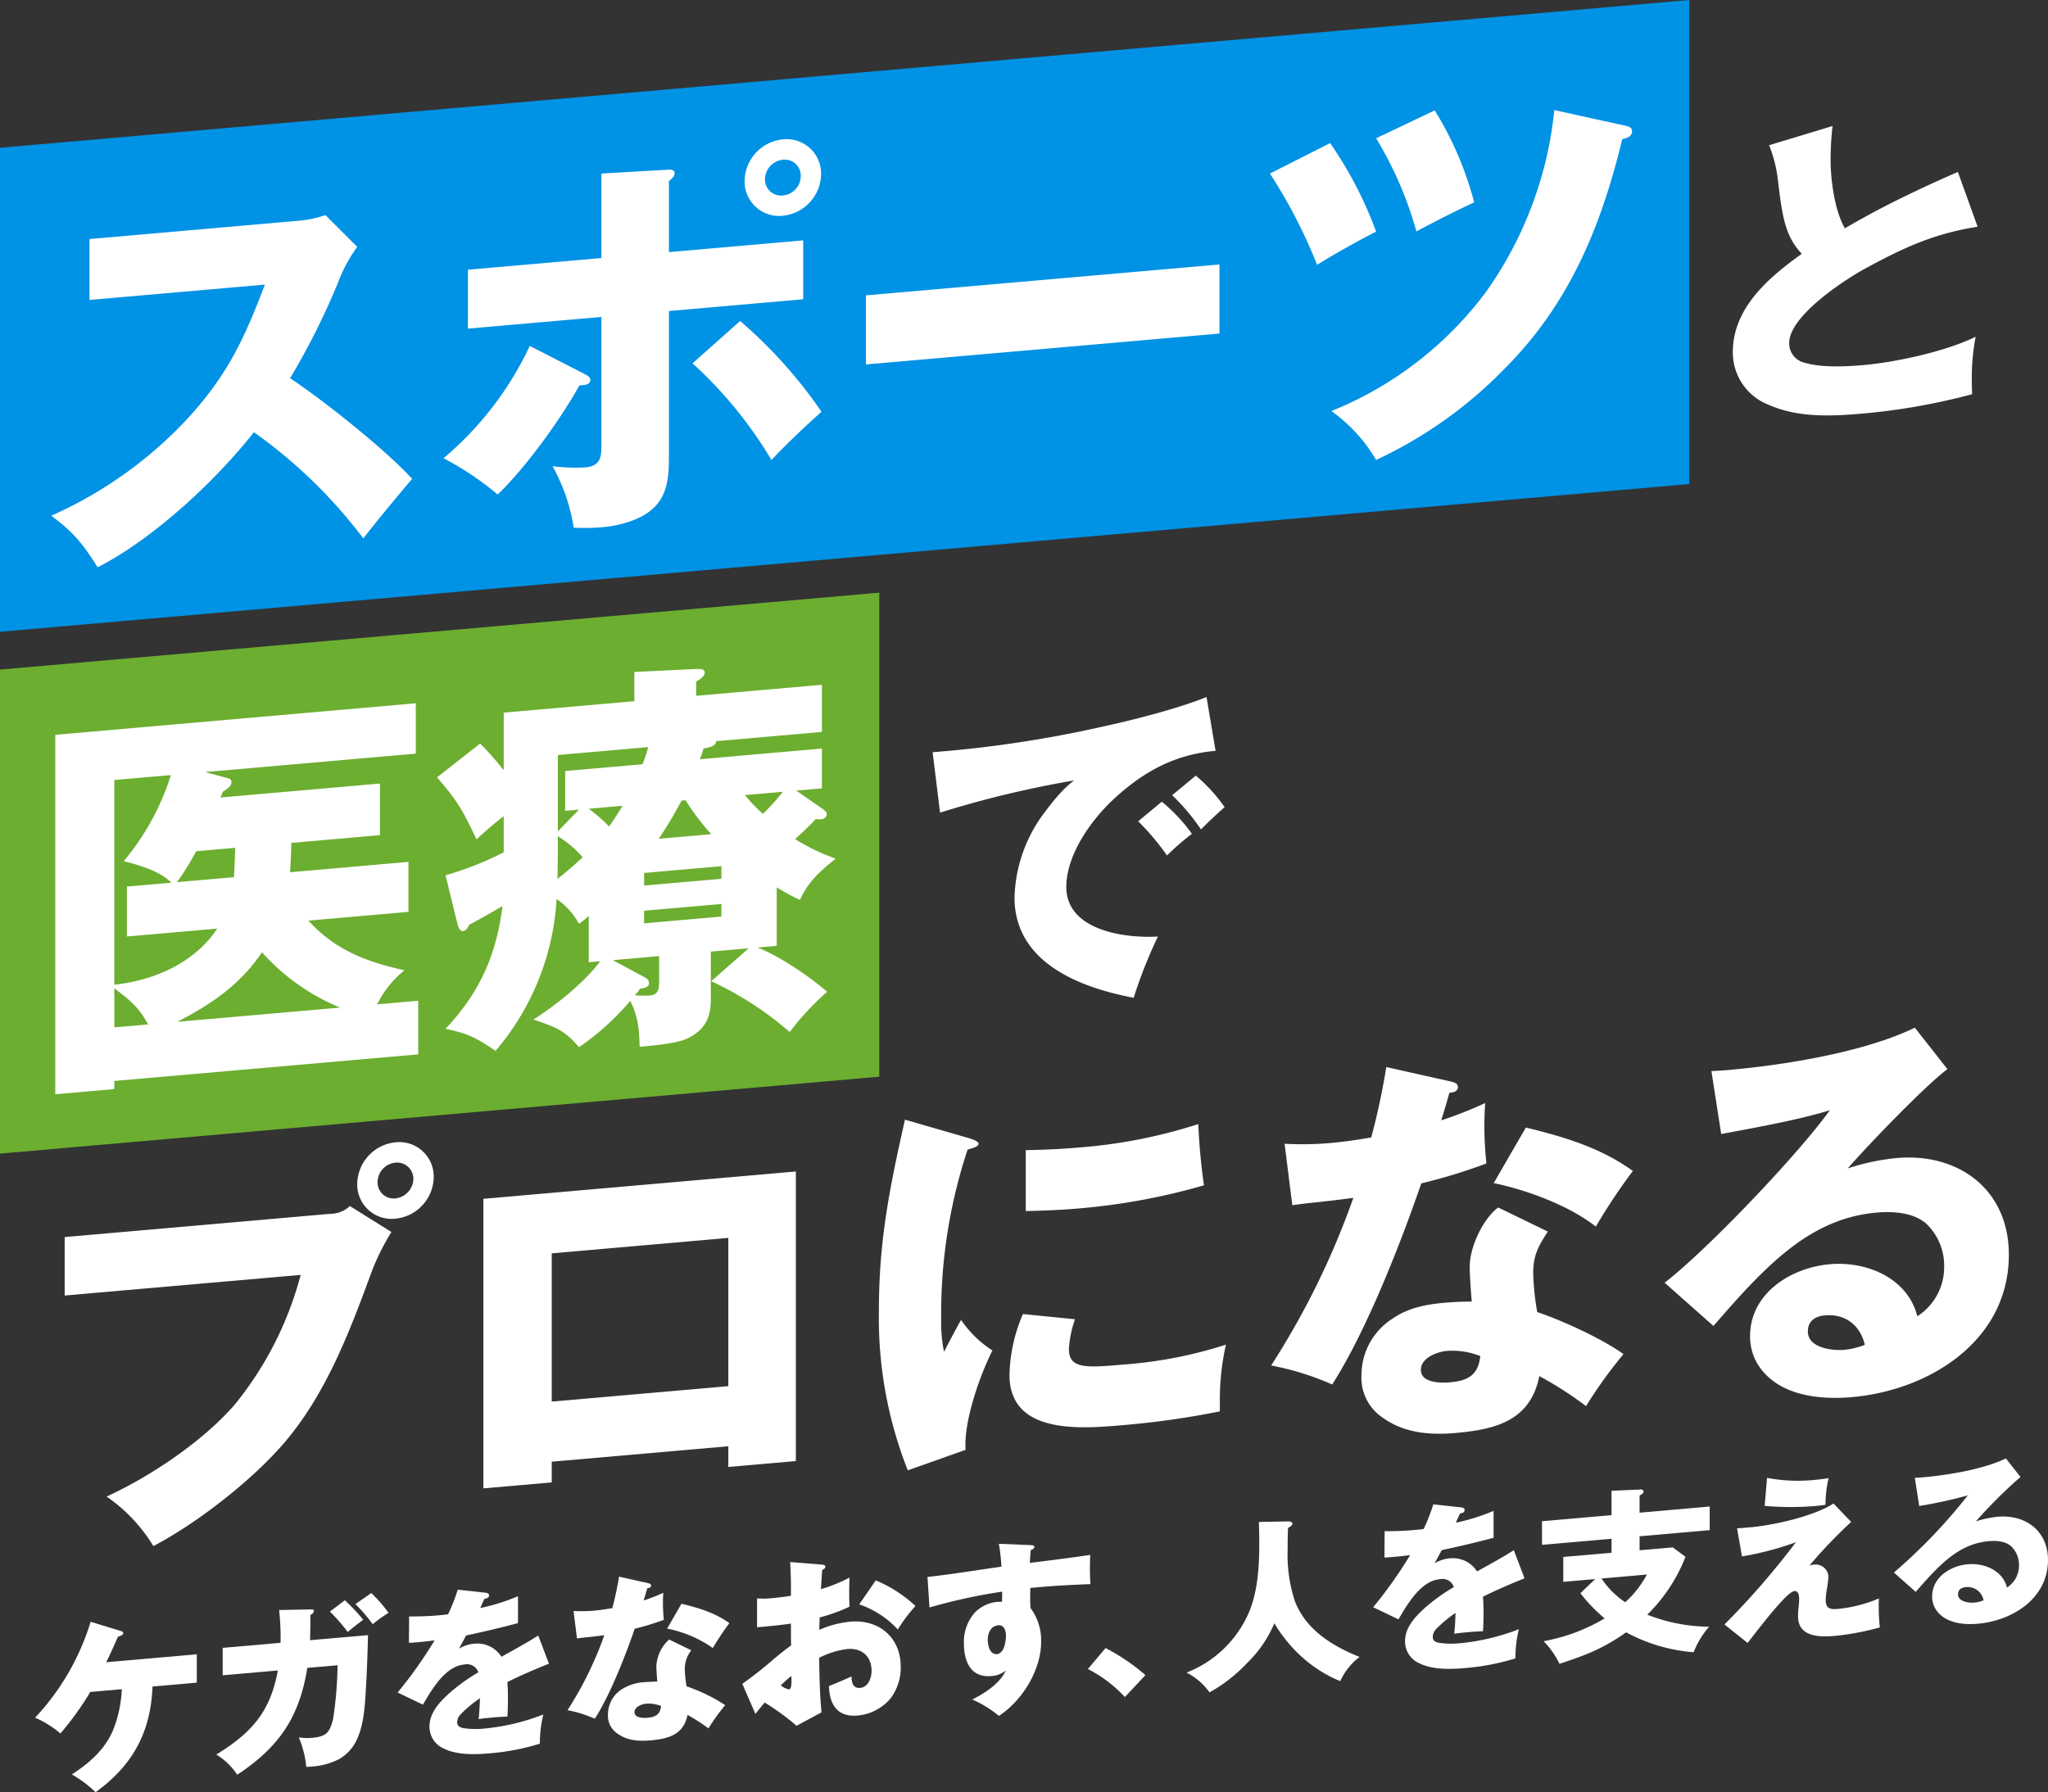
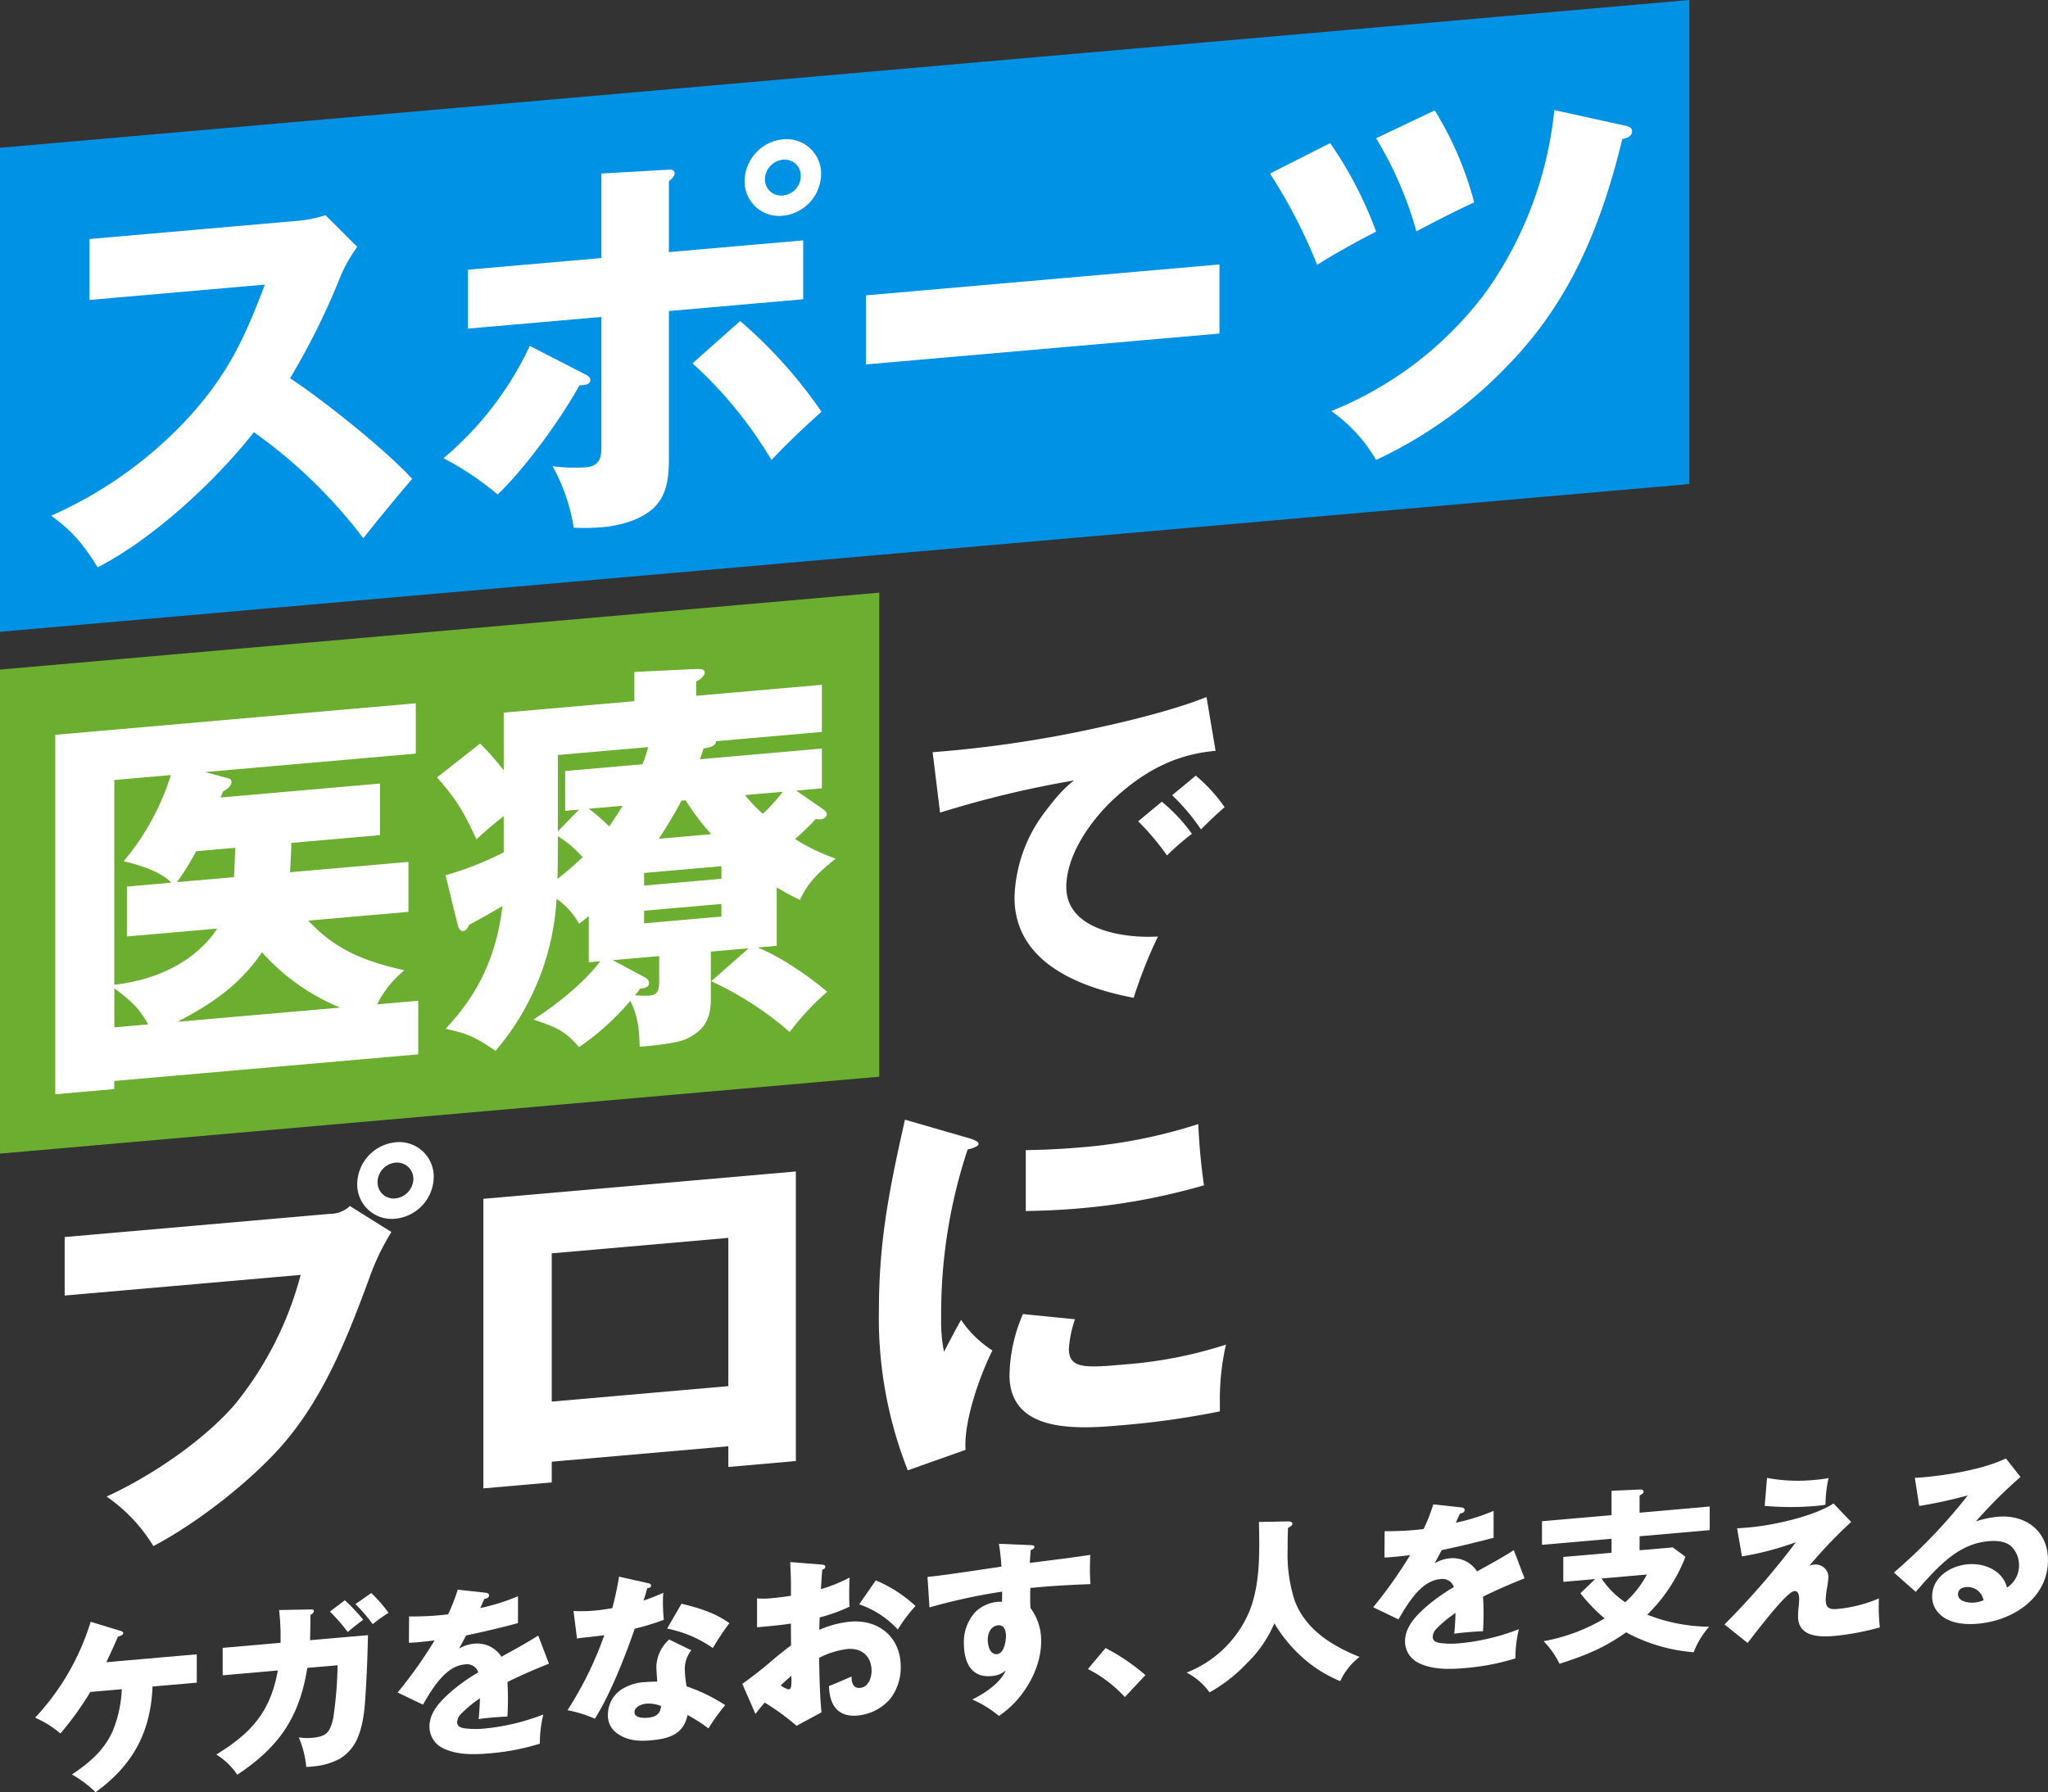
<svg xmlns="http://www.w3.org/2000/svg" width="438.777" height="384.061" viewBox="0 0 438.777 384.061">
  <rect x="0" y="0" width="438.777" height="384.061" fill="#333333" stroke="none" />
  <g id="グループ_8991" data-name="グループ 8991" transform="translate(-875.571 227.794)">
    <path id="パス_13035" data-name="パス 13035" d="M1237.5-246.744,875.571-215.079v103.724L1237.5-143.02Z" transform="translate(0 18.951)" fill="#0092e5" />
    <path id="パス_13036" data-name="パス 13036" d="M1063.953-164.448,875.571-147.966V-44.242l188.383-16.481Z" transform="translate(0 63.659)" fill="#6cae30" />
    <g id="グループ_5356" data-name="グループ 5356" transform="translate(883.094 -268.012)">
      <g id="グループ_5353" data-name="グループ 5353" transform="translate(0 352.752)">
        <path id="パス_13038" data-name="パス 13038" d="M893.4,14.975a24.5,24.5,0,0,0-5.074-3.8c3.708-2.468,6.869-5.119,8.74-9.3a26.505,26.505,0,0,0,1.951-8.973l-6.749.59a65.413,65.413,0,0,1-6.4,8.9,21.269,21.269,0,0,0-5.425-3.381,52.547,52.547,0,0,0,11.9-20.555l6.358,1.935c.391.123.625.219.625.492,0,.312-.352.537-1.133.761-.857,1.983-1.56,3.525-2.5,5.477l19.39-1.7V-8.5l-9.48.829C905.221,1.905,901.553,9.08,893.4,14.975Z" transform="translate(-880.446 56.552)" fill="#fff" />
        <path id="パス_13039" data-name="パス 13039" d="M919.058-21.9l6.71-.119c.508-.006.741.011.741.363a.964.964,0,0,1-.741.765c0,1.674-.04,4.171-.079,5.46L938.1-16.515c-.117,4.918-.234,8.043-.508,12.429-.157,2.818-.429,6.386-1.522,9.09A9.453,9.453,0,0,1,932.011,10a15.008,15.008,0,0,1-5.813,1.636c-.429.039-.9.08-1.326.077a21.259,21.259,0,0,0-1.6-6.326,11.009,11.009,0,0,0,2.81.106c3.082-.27,3.861-1.117,4.563-4.178a83.391,83.391,0,0,0,.937-11.375L925.1-9.5C923.427.97,919.137,7.423,910.086,13.4A14.211,14.211,0,0,0,905.6,9.074C913.206,4.4,917.186-.118,918.785-8.943l-11.82,1.034v-5.881l12.4-1.085A53.335,53.335,0,0,0,919.058-21.9Zm18.024,2.085c-1.133.838-2.262,1.718-3.317,2.627a39.526,39.526,0,0,0-3.824-4.378l3.2-2.423A40.134,40.134,0,0,1,937.082-19.814ZM942.5-21.3a31.649,31.649,0,0,0-3.392,2.44,33.74,33.74,0,0,0-3.707-4.31l3.4-2.363A30.3,30.3,0,0,1,942.5-21.3Z" transform="translate(-866.782 54.385)" fill="#fff" />
        <path id="パス_13040" data-name="パス 13040" d="M943.649-26.005l5.929.651c.391.042.781.165.781.554,0,.585-.627.718-.977.747-.312.651-.7,1.5-.9,1.986A43.549,43.549,0,0,0,956.56-24.6v5.764c-3.705.988-7.372,1.852-11.118,2.647-.508.982-1.014,1.92-1.522,2.823a7.723,7.723,0,0,1,3.394-1.077,6.149,6.149,0,0,1,5.7,2.812c3.354-1.85,5.462-3.008,7.881-4.545l2.3,6.031c-3,1.2-5.969,2.469-8.9,3.932q.116,1.745.116,3.5c0,1.286-.039,2.574-.116,3.906-1.287.034-2.614.15-3.394.218-.7.062-1.756.154-2.77.321.157-1.571.235-2.9.275-4.465A27.087,27.087,0,0,0,944.271.7a2.6,2.6,0,0,0-.739,1.7c0,.9.7,1.145,1.4,1.279a18.523,18.523,0,0,0,4.408.082A47.008,47.008,0,0,0,961.983.747,26.363,26.363,0,0,0,961.243,7a49.77,49.77,0,0,1-10.807,2.074c-3.472.3-7.372.372-10.337-1.316a5.1,5.1,0,0,1-2.5-4.454c0-2.881,2.068-5.127,4.136-7.022a38.943,38.943,0,0,1,6.32-4.565,2.542,2.542,0,0,0-2.966-1.687c-3.938.344-6.709,4.832-8.892,8.605l-5.425-2.6a94.08,94.08,0,0,0,7.92-11.17c-1.014.127-2.3.278-3.472.381-.664.057-1.327.116-2.029.136l.04-5.65c2.028.017,4.057-.042,6.125-.222.741-.066,1.483-.131,2.222-.236A37.146,37.146,0,0,0,943.649-26.005Z" transform="translate(-853.105 54.129)" fill="#fff" />
        <path id="パス_13041" data-name="パス 13041" d="M974.879-24.358c-.039.509-.079,1.486-.079,2.188a35.425,35.425,0,0,0,.2,3.605,52.686,52.686,0,0,1-6.244,1.909c-1.988,5.784-5.266,14.172-8.542,19.288A26.863,26.863,0,0,0,954.358.808a76.642,76.642,0,0,0,7.881-16.076c-.585.091-3.043.384-3.745.446-.429.037-1.6.179-2.107.261l-.741-5.894a31.546,31.546,0,0,0,4.33-.066c1.324-.117,2.651-.312,3.979-.543a68.03,68.03,0,0,0,1.443-6.749l6.124,1.374c.508.111.744.247.744.557,0,.429-.509.512-.821.54-.273,1-.585,2.037-.779,2.639A37.582,37.582,0,0,0,974.879-24.358Zm6.008,12.329a6.391,6.391,0,0,0-1.406,3.937,24.732,24.732,0,0,0,.39,3.784A37.2,37.2,0,0,1,988.143-.28a43.268,43.268,0,0,0-3.59,4.988,35.338,35.338,0,0,0-4.486-2.88c-.858,4.36-4.329,5.131-8.037,5.455-2.73.238-5.227-.049-7.333-1.733a4.6,4.6,0,0,1-1.678-3.826,6.422,6.422,0,0,1,3.042-5.448,10.1,10.1,0,0,1,4.955-1.485c.86-.074,1.716-.111,2.574-.11-.116-1.39-.195-2.668-.195-3.369a8.269,8.269,0,0,1,2.732-5.655ZM971.21-.59c-.9.077-2.5.648-2.5,1.815,0,1.247,1.833,1.281,2.77,1.2,1.716-.151,2.73-.668,2.925-2.516A7.206,7.206,0,0,0,971.21-.59ZM989.04-17.847a57.241,57.241,0,0,0-3.549,5.335,25.545,25.545,0,0,0-9.792-4.167l3.08-5.332C982.526-21.092,985.958-20.069,989.04-17.847Z" transform="translate(-840.293 53.147)" fill="#fff" />
        <path id="パス_13042" data-name="パス 13042" d="M989.041-25.454c0-.545-.079-2.875-.158-4.387l6.712.542c.546.031.818.164.818.435,0,.389-.35.576-.662.681-.117,1.414-.2,2.59-.273,4.153a33.912,33.912,0,0,0,6.124-2.483c-.077,1.642-.077,3.083-.077,3.784,0,.546,0,1.364.077,2.448a35.724,35.724,0,0,1-6.4,2.312c-.04.705-.079,2.267-.079,2.657a21.416,21.416,0,0,1,6.631-1.75c6.165-.54,10.807,3.417,10.807,9.61a10.922,10.922,0,0,1-2.224,6.892,10.475,10.475,0,0,1-7.022,3.614c-4.37.383-6.008-2.4-6.125-6.318,1.171-.454,3.705-1.532,4.838-2.06,0,1.247.272,2.587,1.832,2.449,1.795-.156,2.458-2.2,2.458-3.642,0-3.116-2.107-4.957-5.187-4.687a18.222,18.222,0,0,0-6.048,1.892c.077,5.134.2,8.591.508,11.681L990.249,5.25A51.369,51.369,0,0,0,983.423.276c-.7.8-1.445,1.725-1.991,2.434l-2.807-6.452a83.762,83.762,0,0,0,6.631-5.215c1.443-1.218,2.769-2.269,3.821-3.023-.037-1.438-.037-3.113-.037-4.67-1.718.267-4.33.534-7.256.79v-6.193a16.068,16.068,0,0,0,3.082-.037c1.406-.122,3-.34,4.175-.52ZM986.855-3.411a4.034,4.034,0,0,0,1.756.858c.389-.034.545-.593.545-1.8,0-.272,0-.466-.038-1.088C988.494-4.919,987.48-4.011,986.855-3.411Zm28.87-17.016a33.408,33.408,0,0,0-3.786,5.045,20.012,20.012,0,0,0-8.27-5.391l3.549-5.141A29.038,29.038,0,0,1,1015.725-20.427Z" transform="translate(-827.109 52.045)" fill="#fff" />
        <path id="パス_13043" data-name="パス 13043" d="M1019.625-32.375l6.633.276c.622.023.974.069.974.381,0,.389-.469.586-.781.691-.079.786-.154,1.961-.193,2.744,4.6-.559,10.1-1.273,12.95-1.716-.039.664-.077,2.225-.077,3.12,0,.935.039,2.218.117,3.147-3.707.128-7.687.36-10.027.565l-2.849.248c-.037.665-.037,1.329-.037,1.989,0,.779,0,1.559.076,2.332a11.587,11.587,0,0,1,2.266,7.28c0,5.92-3.98,12.539-9.051,15.826a23.363,23.363,0,0,0-5.7-3.514c2.574-1.276,6.01-3.485,7.181-6.235a5.1,5.1,0,0,1-3.122,1.207c-4.446.389-5.852-3.188-5.852-7.045a9.509,9.509,0,0,1,2.378-6.6,7.8,7.8,0,0,1,4.644-2.236,7.891,7.891,0,0,1,1.133-.022c.039-.665.039-1.562.039-2.184a121.535,121.535,0,0,0-15.567,3.387l-.429-6.545c2.3-.2,6.4-.795,15.839-2.205A40.917,40.917,0,0,0,1019.625-32.375Zm-2.38,20.539c0,1.207.428,3.235,1.989,3.1,1.522-.133,1.912-2.778,1.912-3.908,0-1.012-.35-2.383-1.639-2.27C1017.909-14.777,1017.245-13.239,1017.245-11.836Z" transform="translate(-813.144 50.669)" fill="#fff" />
        <path id="パス_13044" data-name="パス 13044" d="M1030.384-17.9a43.856,43.856,0,0,1,8.545,5.795l-4.409,4.71a28.048,28.048,0,0,0-7.92-6.008Z" transform="translate(-801.046 58.534)" fill="#fff" />
        <path id="パス_13045" data-name="パス 13045" d="M1062.031-35.484c.389.006.937.074.937.5,0,.273-.2.485-.937.9-.077,2.267-.077,2.5-.077,4.488a32.329,32.329,0,0,0,1.481,11.008c2.3,6.264,8.074,9.811,13.927,12.142a13.752,13.752,0,0,0-4.136,5.19,27.849,27.849,0,0,1-7.917-4.915,31.014,31.014,0,0,1-6.2-7.48,26.027,26.027,0,0,1-5.815,8.493,33.589,33.589,0,0,1-8.073,6.315,13.771,13.771,0,0,0-4.917-4.244,24.081,24.081,0,0,0,13.42-13.053c1.8-4.364,2.145-9.5,2.145-14.326,0-1.87,0-2.338-.077-4.9Z" transform="translate(-793.603 48.98)" fill="#fff" />
        <path id="パス_13046" data-name="パス 13046" d="M1079.083-37.855l5.929.651c.39.042.781.165.781.554,0,.585-.624.718-.976.748-.312.65-.7,1.5-.9,1.986A43.765,43.765,0,0,0,1092-36.452v5.766c-3.707.986-7.375,1.852-11.119,2.645q-.761,1.47-1.521,2.823a7.749,7.749,0,0,1,3.394-1.077,6.153,6.153,0,0,1,5.7,2.813c3.354-1.852,5.462-3.009,7.88-4.546l2.3,6.031c-3,1.2-5.969,2.469-8.9,3.932q.118,1.743.117,3.5c0,1.286-.039,2.574-.117,3.906-1.286.035-2.614.151-3.392.219-.7.062-1.758.153-2.77.321.156-1.573.233-2.9.272-4.466a27.056,27.056,0,0,0-4.135,3.44,2.592,2.592,0,0,0-.741,1.7c0,.9.7,1.145,1.4,1.278a18.376,18.376,0,0,0,4.409.083,47.01,47.01,0,0,0,12.639-3.014,26.371,26.371,0,0,0-.739,6.258,49.893,49.893,0,0,1-10.807,2.073c-3.472.306-7.372.373-10.338-1.315a5.1,5.1,0,0,1-2.5-4.455c0-2.881,2.066-5.127,4.134-7.022a39.219,39.219,0,0,1,6.321-4.565,2.542,2.542,0,0,0-2.965-1.687c-3.94.344-6.71,4.832-8.9,8.607l-5.421-2.6a94.251,94.251,0,0,0,7.918-11.17c-1.015.127-2.3.279-3.472.38-.664.059-1.327.116-2.028.139l.039-5.65c2.03.015,4.056-.045,6.124-.225.742-.065,1.483-.13,2.225-.233A37.221,37.221,0,0,0,1079.083-37.855Z" transform="translate(-779.527 47.692)" fill="#fff" />
        <path id="パス_13047" data-name="パス 13047" d="M1125.572-36.262V-31.2l-15.019,1.315v3l7.1-.62,2.73,2.02a35.1,35.1,0,0,1-8.192,12.4,36.936,36.936,0,0,0,13.263,2.58,18.145,18.145,0,0,0-3.315,5.471A36.278,36.278,0,0,1,1107.666-9.3c-4.8,3.418-8.815,4.979-14.277,6.743a18.259,18.259,0,0,0-3.4-4.844,39.18,39.18,0,0,0,13.07-4.884,35.909,35.909,0,0,1-5.19-5.388l3.161-3.042-6.826.6v-5.337l10.337-.9v-3l-14.9,1.3v-5.062l14.9-1.3v-5.219l6.36-.282a.521.521,0,0,1,.508.5c0,.235-.235.451-.86.815v3.662Zm-18.1,20.513a21.244,21.244,0,0,0,4.642-5.937l-9.713.85A18.269,18.269,0,0,0,1107.471-15.749Z" transform="translate(-766.798 46.567)" fill="#fff" />
        <path id="パス_13048" data-name="パス 13048" d="M1120.393-30.923c4.917-.429,13.693-2.329,17.945-5.114l3.784,3.954a101.907,101.907,0,0,0-8.971,9.392,2.662,2.662,0,0,1,.9-.233,2.745,2.745,0,0,1,3.2,2.485,21.609,21.609,0,0,1-.312,2.6,16.435,16.435,0,0,0-.273,2.4c0,1.83.819,2.147,2.5,2a29.363,29.363,0,0,0,8.9-2.258c-.039.9-.039,1.912-.039,2.341,0,.741.077,2.329.235,3.874a55.948,55.948,0,0,1-9.678,1.821c-3.392.3-7.84.179-7.84-4.182a16.245,16.245,0,0,1,.117-1.958,16.931,16.931,0,0,0,.116-1.841c0-.661-.154-1.7-1.014-1.625-1.366.12-5.462,5.19-10.027,11.121l-4.954-3.968a168.885,168.885,0,0,0,15.294-17.618,64.622,64.622,0,0,1-11.548,3.034l-1.052-6.022C1118.6-30.766,1119.458-30.84,1120.393-30.923Zm14.121-10.193c.938-.082,1.991-.213,2.77-.36a25.879,25.879,0,0,0-.662,5.707c-.312.065-1.327.193-1.793.233a62.984,62.984,0,0,1-11.238.011l.508-6A35.456,35.456,0,0,0,1134.514-41.116Z" transform="translate(-753.039 45.695)" fill="#fff" />
        <path id="パス_13049" data-name="パス 13049" d="M1144.589-40.17c5.306-.465,12.99-1.682,17.9-4.059l3.122,3.972a102.951,102.951,0,0,0-9.557,9.52,21.685,21.685,0,0,1,4.681-.992c6.008-.526,10.767,3.07,10.767,9.263,0,8.256-7.607,13.011-15.058,13.664-3.278.287-7.022-.205-8.9-2.962a5.077,5.077,0,0,1-.858-2.884c0-4.13,3.94-6.577,7.647-6.9,3.588-.313,7.491,1.37,8.386,4.992a5.589,5.589,0,0,0,2.576-4.821,5.555,5.555,0,0,0-1.678-4.022c-1.21-1.1-3.161-1.242-4.8-1.1-6.4.56-10.611,5.057-15.644,10.872l-4.681-4.147a116.558,116.558,0,0,0,15.838-16.538,96.874,96.874,0,0,1-10.417,2.273l-.937-6.033C1144.083-40.125,1144.277-40.144,1144.589-40.17Zm9.286,23.53c-.938.083-1.639.534-1.639,1.546,0,1.557,2.3,1.863,3.51,1.758a7.207,7.207,0,0,0,1.95-.483A3.436,3.436,0,0,0,1153.875-16.64Z" transform="translate(-740.253 44.229)" fill="#fff" />
      </g>
      <g id="グループ_5354" data-name="グループ 5354" transform="translate(3.458 63.808)">
        <path id="パス_13050" data-name="パス 13050" d="M960.009-160.357c-2.357,2.73-8.108,9.675-10.462,12.752A106.945,106.945,0,0,0,926.1-170.357c-8.195,10.465-21.706,22.961-33.473,28.952-3.227-5.114-5.144-7.469-9.939-11.054a89.5,89.5,0,0,0,28.331-19.886c9.153-9.678,12.9-17.664,17.433-29.637L890.882-198.7V-211.75l44.545-3.9a24.653,24.653,0,0,0,6.014-1.222l6.8,6.8a31.577,31.577,0,0,0-4.009,7.4,153.942,153.942,0,0,1-10.375,20.751C941.18-177.073,954.428-166.482,960.009-160.357Z" transform="translate(-882.687 239.384)" fill="#fff" />
        <path id="パス_13051" data-name="パス 13051" d="M967.655-176.949c.435.222.958.611.958,1.134,0,.784-.872,1.034-1.483,1.086l-.87.077c-4.009,7.226-11.508,17.63-17.522,23.377a62.956,62.956,0,0,0-11.594-7.775,70.727,70.727,0,0,0,18.482-24.072Zm3.312-43.111,14.469-.832c.525-.045,1.221.066,1.221.764s-.784,1.375-1.221,1.674v15.23l28.768-2.517v12.621L985.436-190.6v31.072c0,3.394-.086,7.318-2.44,10.223-2.7,3.369-8.02,4.705-11.943,5.048a47.171,47.171,0,0,1-6.014.091,39.734,39.734,0,0,0-4.533-13.179,37.409,37.409,0,0,0,7.06.252c3.4-.3,3.4-2.56,3.4-4.824v-27.414l-28.594,2.5v-12.621l28.594-2.5Zm29.725,31.6a100.483,100.483,0,0,1,17.436,19.45c-3.576,3.185-7.321,6.732-10.723,10.337a90.391,90.391,0,0,0-16.911-20.715Zm17.348-31.458a9.1,9.1,0,0,1-8.193,8.9,7.375,7.375,0,0,1-8.195-7.465,9.1,9.1,0,0,1,8.195-8.9A7.375,7.375,0,0,1,1018.039-219.913Zm-12.03,1.051a3.438,3.438,0,0,0,3.836,3.5,4.179,4.179,0,0,0,3.835-4.165,3.437,3.437,0,0,0-3.835-3.494A4.3,4.3,0,0,0,1006.01-218.862Z" transform="translate(-853.103 233.659)" fill="#fff" />
        <path id="パス_13052" data-name="パス 13052" d="M1071.531-210.021v14.8L995.779-188.6v-14.8Z" transform="translate(-821.249 243.105)" fill="#fff" />
        <path id="パス_13053" data-name="パス 13053" d="M1064.774-224.385a84.158,84.158,0,0,1,9.85,18.982c-3.224,1.588-9.676,5.2-12.641,7.113a111.329,111.329,0,0,0-10.11-19.57Zm63.025-3.773c1.221.242,1.656.552,1.656,1.249,0,1.131-1.221,1.5-2.09,1.661-4.446,18.32-11.071,34.913-24.933,48.92a93.346,93.346,0,0,1-27.808,19.84,33.9,33.9,0,0,0-9.588-10.474,77.258,77.258,0,0,0,33.126-25.527,81.433,81.433,0,0,0,14.642-38.969Zm-40.62-3.235a72.142,72.142,0,0,1,8.454,19.714c-4.184,1.932-8.281,4.033-12.379,6.218a79.769,79.769,0,0,0-8.63-19.959Z" transform="translate(-790.775 231.459)" fill="#fff" />
-         <path id="パス_13054" data-name="パス 13054" d="M1150.547-212.979c4.926-2.449,8.809-4.252,13.8-6.429l4.23,11.746c-9.155,1.428-15.607,4.36-23.862,8.841-4.647,2.5-16.508,10.289-16.508,16.067a4.221,4.221,0,0,0,3.12,4.182c3.677,1.144,8.948.89,12.9.543,6.8-.594,17.619-2.934,23.931-6.062a46.8,46.8,0,0,0-.83,8.707c0,.765,0,1.392.068,3.614a137.545,137.545,0,0,1-23.515,4.148c-7,.613-13.874.866-20.186-1.926a12.023,12.023,0,0,1-7.562-11.246c0-9.4,7.562-15.911,14.777-21.069-3.607-3.792-4.232-8.195-5.135-15.984a29,29,0,0,0-1.872-7.287l13.594-4.114a62.821,62.821,0,0,0-.415,7.278c0,4.457.9,10.923,3.053,14.636C1143.541-209.3,1147.008-211.208,1150.547-212.979Z" transform="translate(-755.861 232.661)" fill="#fff" />
        <path id="パス_13055" data-name="パス 13055" d="M958.044-91.869a21.718,21.718,0,0,0-5.841,7.3l8.8-.77v11.486l-65.118,5.7v1.742l-12.638,1.107v-77.026l77.234-6.758V-138.3l-45.156,3.951,4.619,1.25c.786.191,1.048.344,1.048.952,0,.7-.786,1.375-1.832,1.989a13.52,13.52,0,0,1-.523,1.264l34.172-2.991v11.054l-19.005,1.664c0,1.3-.087,3.313-.261,6.289l25.367-2.219v10.706l-21.444,1.875C943.225-96.23,949.677-93.749,958.044-91.869Zm-59.451-7.244v-10.7l9.5-.832c-2.266-2.414-6.972-3.83-10.2-4.591a53.7,53.7,0,0,0,10.115-18.467l-12.119,1.06v43.866c8.369-.906,17.085-4.542,22.055-12.025Zm-2.7,19.471,7.236-.633c-1.918-3.488-3.486-4.918-7.236-7.722Zm17.524-37.739a54.59,54.59,0,0,1-4.1,6.625l12.2-1.068c.088-.878.262-5.247.262-6.29ZM909.4-80.824l34.87-3.051a45.706,45.706,0,0,1-16.738-11.852C922.739-88.693,916.812-84.693,909.4-80.824Z" transform="translate(-882.38 276.207)" fill="#fff" />
        <path id="パス_13056" data-name="パス 13056" d="M979.651-72.89c-.088-3.823-.349-6.5-2-9.834A56.32,56.32,0,0,1,966.663-72.8c-3.051-3.562-4.707-4.2-9.763-5.932,4.792-3.033,10.9-7.917,14.294-12.479L968.752-91v-9.923a20.051,20.051,0,0,1-2.09,1.664,15.851,15.851,0,0,0-4.795-5.324,55.018,55.018,0,0,1-13.076,32.563c-4.272-2.846-5.753-3.675-10.724-4.718,7.412-7.872,10.9-15.923,12.206-26.309-2.266,1.33-4.793,2.769-7.147,4.022-.262.543-.611,1.272-1.309,1.332-.784.068-1.048-.954-1.221-1.634l-2.529-10.311a69.8,69.8,0,0,0,12.468-4.92V-122.3c-2.181,1.671-3.837,3.122-5.841,4.951-2.877-6.1-4.01-8.178-8.456-13.272l9.241-7.25a59.97,59.97,0,0,1,5.056,5.738V-144.5l27.981-2.448v-6.267l13.25-.636c1.309-.028,1.83.1,1.83.8,0,.784-1.219,1.588-1.83,1.9v3.046l26.936-2.357v10.1l-22.664,1.983c0,1.131-1.83,1.466-2.7,1.543a18.586,18.586,0,0,1-.784,2.33L1018.7-136.8v8.53l-5.491.48,5.23,3.634c.784.54,1.307.931,1.307,1.364,0,.784-.7,1.107-1.307,1.161a3.2,3.2,0,0,1-1.046-.083,56.339,56.339,0,0,1-4.446,4.306,43.045,43.045,0,0,0,8.716,4.2c-3.4,2.736-5.84,4.864-7.668,8.854a48.153,48.153,0,0,1-4.971-2.7V-94.52l-4.1.358c4.707,1.852,11.071,6.168,14.906,9.488a56.128,56.128,0,0,0-8.02,8.622A71.221,71.221,0,0,0,994.992-86.94l8.02-7.054-8.107.708V-83.1c0,4.09-1.309,6.729-5.318,8.56C987.323-73.561,982.265-73.12,979.651-72.89Zm-17.522-45.117c0,3.045,0,6.093-.085,9.145,1.917-1.472,3.659-3.017,5.4-4.65A22.978,22.978,0,0,0,962.129-118.007Zm0-1.045,4.534-4.662-2.965.259v-8.528l16.562-1.449a26.579,26.579,0,0,0,1.221-3.676l-19.352,1.693Zm10.983-1.048q1.57-2.227,2.878-4.431l-7.238.634A34.347,34.347,0,0,1,973.112-120.1Zm.784,28.652,6.713,3.591c.7.375,1.048.691,1.048,1.389,0,.869-1.221,1.063-1.92,1.125a6.041,6.041,0,0,1-1.133,1.4,18.9,18.9,0,0,0,3.225.066c1.83-.161,2-1.394,2-3.048v-5.4Zm23.275-20.14-16.562,1.449v2.7l16.562-1.449Zm-16.562,9.544v2.7l16.562-1.449v-2.7Zm8.02-23.592a91.381,91.381,0,0,1-4.883,8.173l11.246-.985a52.306,52.306,0,0,1-5.491-7.266Zm21.706-1.9-8.107.71a31.68,31.68,0,0,0,3.835,4.017A45.563,45.563,0,0,0,1010.336-127.535Z" transform="translate(-853.594 273.62)" fill="#fff" />
        <path id="パス_13057" data-name="パス 13057" d="M1041.527-143.626c6.452-1.4,16.093-3.846,22.2-6.33l1.943,11.531c-8.465.739-15.055,4.239-21.228,9.794-5.272,4.708-10.752,12.362-10.752,19.394,0,9.261,12.416,11.03,19.63,10.605a100.485,100.485,0,0,0-5.2,13.129c-11.516-2.195-25.527-7.514-25.527-21.51a31.6,31.6,0,0,1,5.966-17.582c1.943-2.607,4.23-5.593,6.8-7.488a220.913,220.913,0,0,0-28.719,6.9l-1.594-12.951A253.233,253.233,0,0,0,1041.527-143.626Zm19.078,22.981a52.766,52.766,0,0,0-5.343,4.645,53.222,53.222,0,0,0-6.173-7.329l5.063-4.2A36.4,36.4,0,0,1,1060.6-120.645Zm7-5.7c-1.458,1.242-3.4,3.082-5.065,4.761a44.237,44.237,0,0,0-6.175-7.329l5.065-4.2A34.106,34.106,0,0,1,1067.609-126.341Z" transform="translate(-816.217 275.736)" fill="#fff" />
        <path id="パス_13058" data-name="パス 13058" d="M941.474-72.792a6.092,6.092,0,0,0,4.184-1.671l8.894,5.574a49.978,49.978,0,0,0-4.708,9.814c-4.446,12.05-9.327,24.663-17.781,34.8C925.174-16.012,912.97-6.5,903.554-1.587A34.817,34.817,0,0,0,893.531-12.2c9.414-4.306,20.746-11.914,27.546-19.817A73.837,73.837,0,0,0,935.111-59.7l-50.562,4.423V-67.81Zm22.143-7.857a9.1,9.1,0,0,1-8.195,8.9,7.375,7.375,0,0,1-8.195-7.465,9.106,9.106,0,0,1,8.195-8.9A7.375,7.375,0,0,1,963.616-80.649Zm-12.03,1.054a3.439,3.439,0,0,0,3.835,3.5,4.31,4.31,0,0,0,3.837-4.168,3.483,3.483,0,0,0-3.837-3.491A4.238,4.238,0,0,0,951.587-79.594Z" transform="translate(-881.675 309.316)" fill="#fff" />
        <path id="パス_13059" data-name="パス 13059" d="M957.325-21.883v4.438l-14.647,1.281V-78.219l66.948-5.857V-22.02l-14.47,1.267v-4.438Zm37.831-47.958-37.831,3.309v31.768l37.831-3.309Z" transform="translate(-850.096 311.526)" fill="#fff" />
        <path id="パス_13060" data-name="パス 13060" d="M1016.591-87.392c.958.265,2.352.752,2.352,1.275,0,.608-1.306.985-2.352,1.25a112.054,112.054,0,0,0-5.667,36.179,33.081,33.081,0,0,0,.61,7.172c1.744-3.372,2.877-5.475,3.662-6.849a22.988,22.988,0,0,0,6.712,6.551c-2.789,5.553-6.188,15.335-5.753,21.3l-12.379,4.389a88.732,88.732,0,0,1-6.188-34.273c0-14.968,2.266-26.134,5.579-40.872ZM1039.6-48.5a23.593,23.593,0,0,0-1.307,6.381c0,4.352,3.837,4.016,12.118,3.29a93.189,93.189,0,0,0,21.53-4.233,53.157,53.157,0,0,0-1.306,12.3v2a181.432,181.432,0,0,1-21.533,3.016c-9.152.8-23.536,1.624-23.536-10.823a34.452,34.452,0,0,1,2.877-13.047Zm.786-36.8a110.256,110.256,0,0,0,25.627-5.028,131.14,131.14,0,0,0,1.221,13.124,137.382,137.382,0,0,1-26.848,4.958c-3.749.329-7.585.489-11.332.557V-84.741C1032.8-84.807,1036.639-84.969,1040.388-85.3Z" transform="translate(-820.266 307.62)" fill="#fff" />
-         <path id="パス_13061" data-name="パス 13061" d="M1097.895-90.858c-.088,1.139-.174,3.323-.174,4.889a78.544,78.544,0,0,0,.437,8.056,118.52,118.52,0,0,1-13.948,4.267c-4.446,12.923-11.769,31.666-19.092,43.1a59.817,59.817,0,0,0-13.075-4.076,171.4,171.4,0,0,0,17.609-35.921c-1.309.2-6.8.857-8.369,1-.958.083-3.573.4-4.707.585l-1.656-13.172a70.787,70.787,0,0,0,9.676-.151c2.963-.259,5.927-.691,8.891-1.213a152,152,0,0,0,3.225-15.078l13.686,3.068c1.134.248,1.656.551,1.656,1.247,0,.957-1.133,1.144-1.829,1.205-.613,2.23-1.309,4.553-1.744,5.9A83.918,83.918,0,0,0,1097.895-90.858Zm13.425,27.547c-2,3.048-3.137,5.148-3.137,8.8a55.175,55.175,0,0,0,.87,8.454c5.4,1.79,13.946,5.741,18.482,9a96.29,96.29,0,0,0-8.022,11.145,78.036,78.036,0,0,0-10.023-6.435c-1.918,9.743-9.676,11.466-17.957,12.19-6.1.534-11.681-.111-16.389-3.875a10.275,10.275,0,0,1-3.748-8.548,14.344,14.344,0,0,1,6.8-12.172c3.313-2.292,7.324-2.989,11.071-3.318q2.878-.252,5.752-.242c-.261-3.111-.434-5.969-.434-7.534,0-4,2.7-10.073,6.1-12.633ZM1089.7-37.747c-2.006.176-5.579,1.446-5.579,4.056,0,2.786,4.1,2.864,6.188,2.681,3.837-.335,6.1-1.492,6.539-5.621A16.14,16.14,0,0,0,1089.7-37.747Zm39.836-38.56a127.655,127.655,0,0,0-7.932,11.923c-5.667-4.468-14.732-7.852-21.88-9.315l6.888-11.917C1114.982-83.563,1122.652-81.274,1129.538-76.307Z" transform="translate(-790.683 303.647)" fill="#fff" />
-         <path id="パス_13062" data-name="パス 13062" d="M1120.266-94.969c11.857-1.037,29.029-3.759,40.012-9.071l6.974,8.877c-4.968,3.741-17,16.283-21.356,21.277a48.51,48.51,0,0,1,10.459-2.221c13.425-1.174,24.061,6.86,24.061,20.7,0,18.451-17,29.078-33.649,30.535-7.323.64-15.69-.455-19.876-6.616a11.348,11.348,0,0,1-1.917-6.448c0-9.226,8.8-14.695,17.085-15.42,8.02-.7,16.737,3.062,18.743,11.155a12.5,12.5,0,0,0,5.753-10.775,12.4,12.4,0,0,0-3.749-8.983c-2.7-2.461-7.062-2.776-10.724-2.457-14.294,1.252-23.711,11.3-34.955,24.294l-10.459-9.266c9.238-7.162,28.591-27.481,35.39-36.955-5.579,1.708-12.378,3.087-23.275,5.085l-2.091-13.482C1119.135-94.87,1119.57-94.909,1120.266-94.969Zm20.748,52.58c-2.091.182-3.661,1.19-3.661,3.454,0,3.482,5.142,4.162,7.844,3.926a16,16,0,0,0,4.36-1.077C1148.6-40.18,1145.458-42.777,1141.014-42.388Z" transform="translate(-761.006 300.681)" fill="#fff" />
      </g>
    </g>
  </g>
</svg>